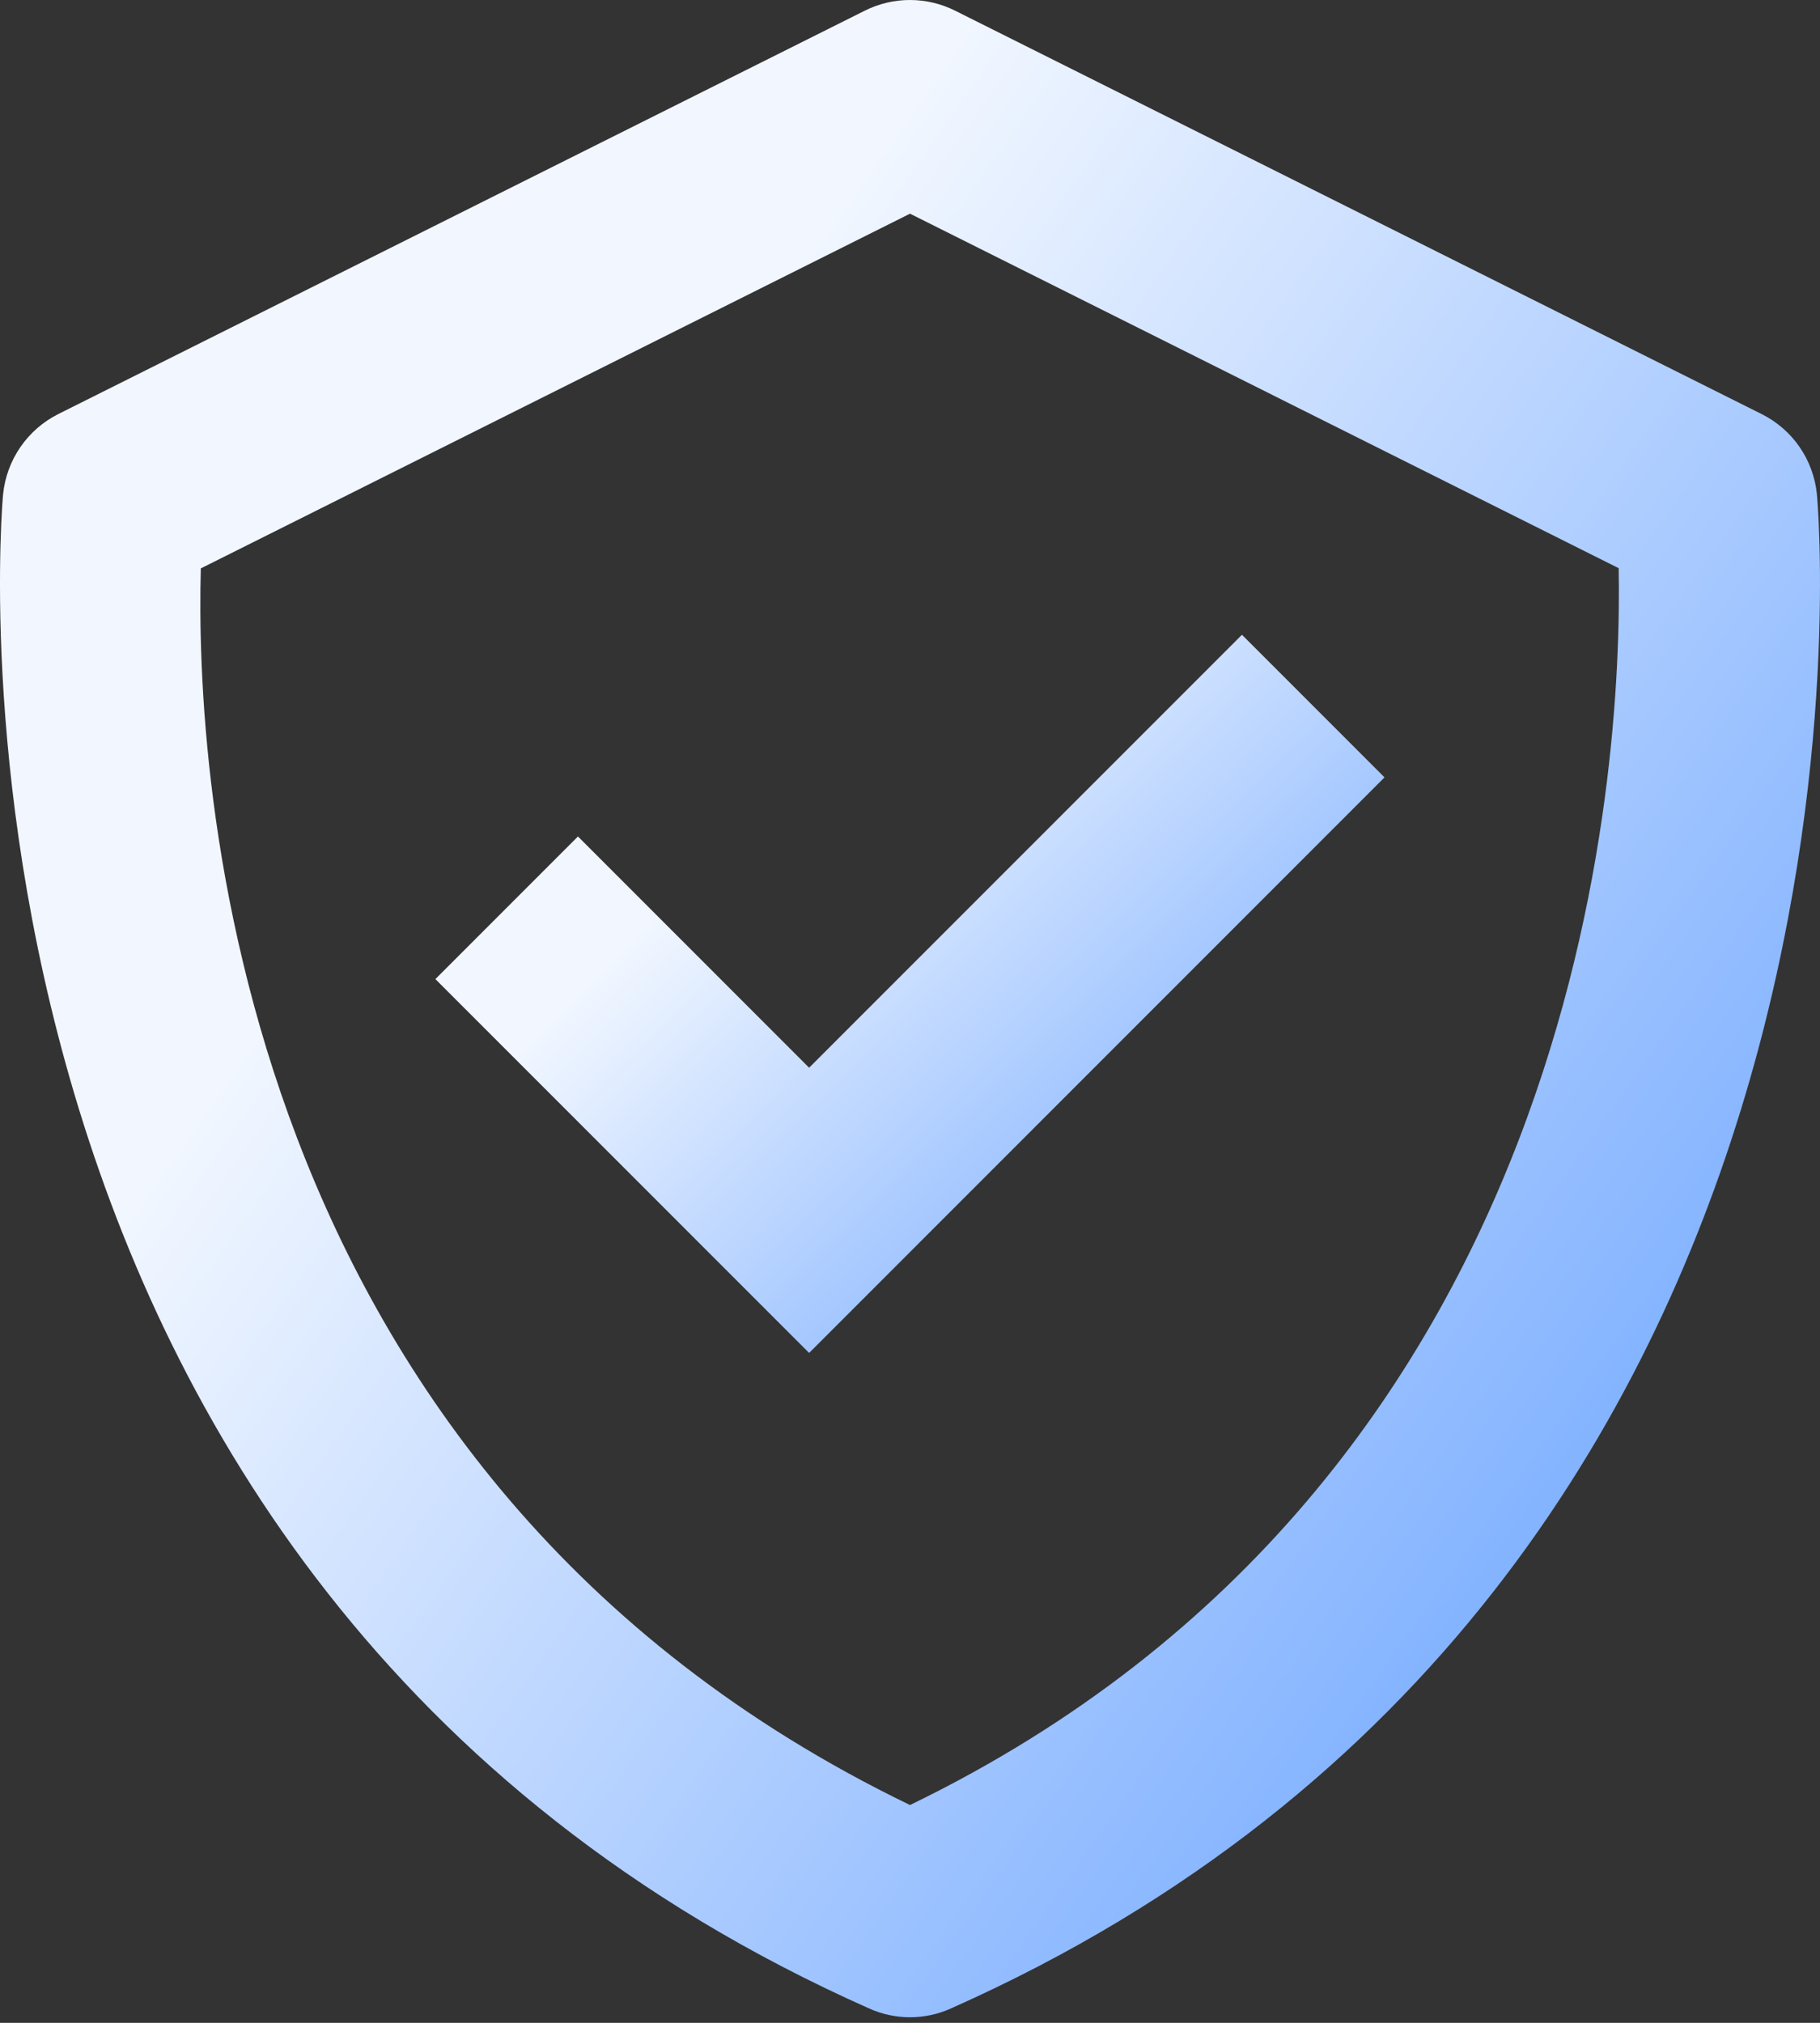
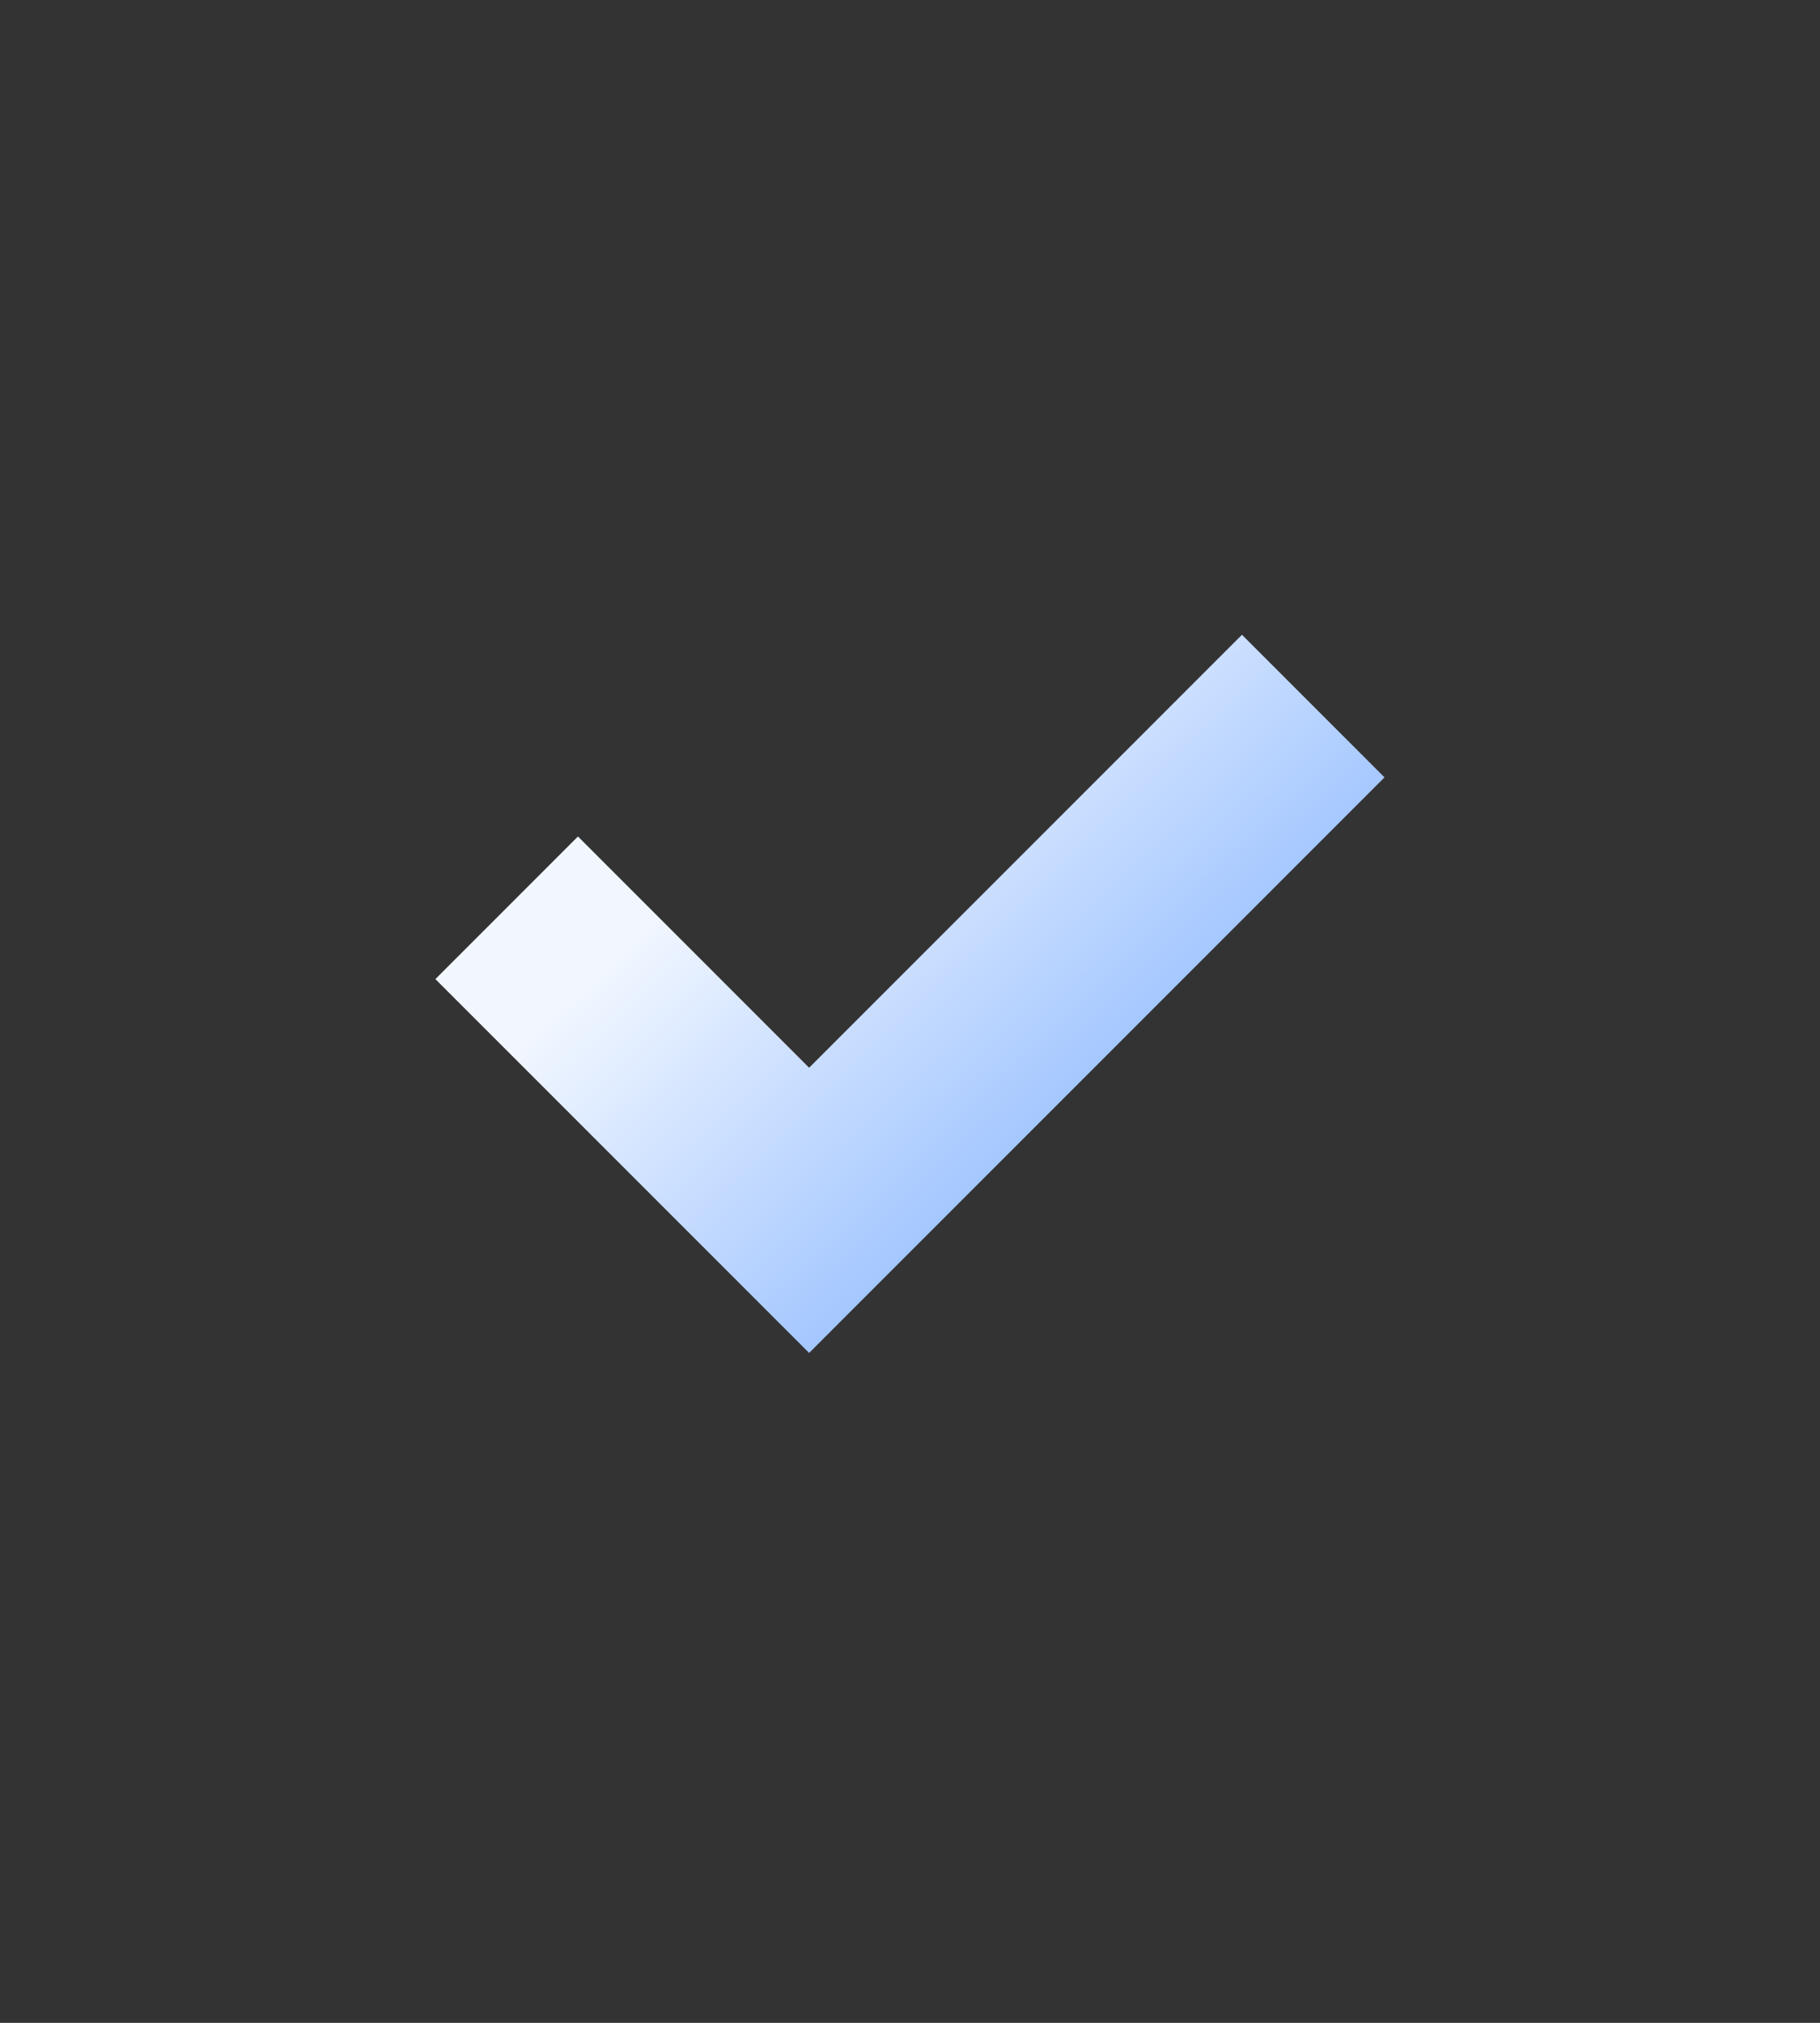
<svg xmlns="http://www.w3.org/2000/svg" width="108" height="120" viewBox="0 0 108 120" fill="none">
  <rect x="0" y="0" width="108" height="120" fill="#333333" stroke="none" />
-   <path d="M107.816 29.32C107.716 28.315 107.363 27.351 106.79 26.519C106.216 25.687 105.441 25.015 104.537 24.564L56.674 0.632C55.843 0.217 54.926 0 53.997 0C53.068 0 52.151 0.217 51.32 0.632L3.457 24.564C2.555 25.017 1.782 25.691 1.21 26.522C0.638 27.354 0.285 28.316 0.184 29.32C0.119 29.96 -5.565 93.737 51.571 119.146C52.334 119.491 53.162 119.669 54 119.669C54.838 119.669 55.666 119.491 56.429 119.146C113.565 93.737 107.881 29.966 107.816 29.32ZM54 107.079C13.502 87.503 11.588 45.725 11.917 33.718L54 12.676L96.053 33.706C96.275 45.605 94.091 87.659 54 107.079Z" fill="url(#paint0_linear_47_1090)" />
  <path d="M48.014 63.341L34.296 49.622L25.836 58.082L48.014 80.26L82.158 46.116L73.699 37.656L48.014 63.341Z" fill="url(#paint1_linear_47_1090)" />
  <defs>
    <linearGradient id="paint0_linear_47_1090" x1="87.358" y1="156.063" x2="-5.982" y2="90.076" gradientUnits="userSpaceOnUse">
      <stop stop-color="#5496FF" />
      <stop offset="1" stop-color="#F2F7FF" />
    </linearGradient>
    <linearGradient id="paint1_linear_47_1090" x1="71.393" y1="93.217" x2="36.167" y2="56.736" gradientUnits="userSpaceOnUse">
      <stop stop-color="#5496FF" />
      <stop offset="1" stop-color="#F2F7FF" />
    </linearGradient>
  </defs>
</svg>